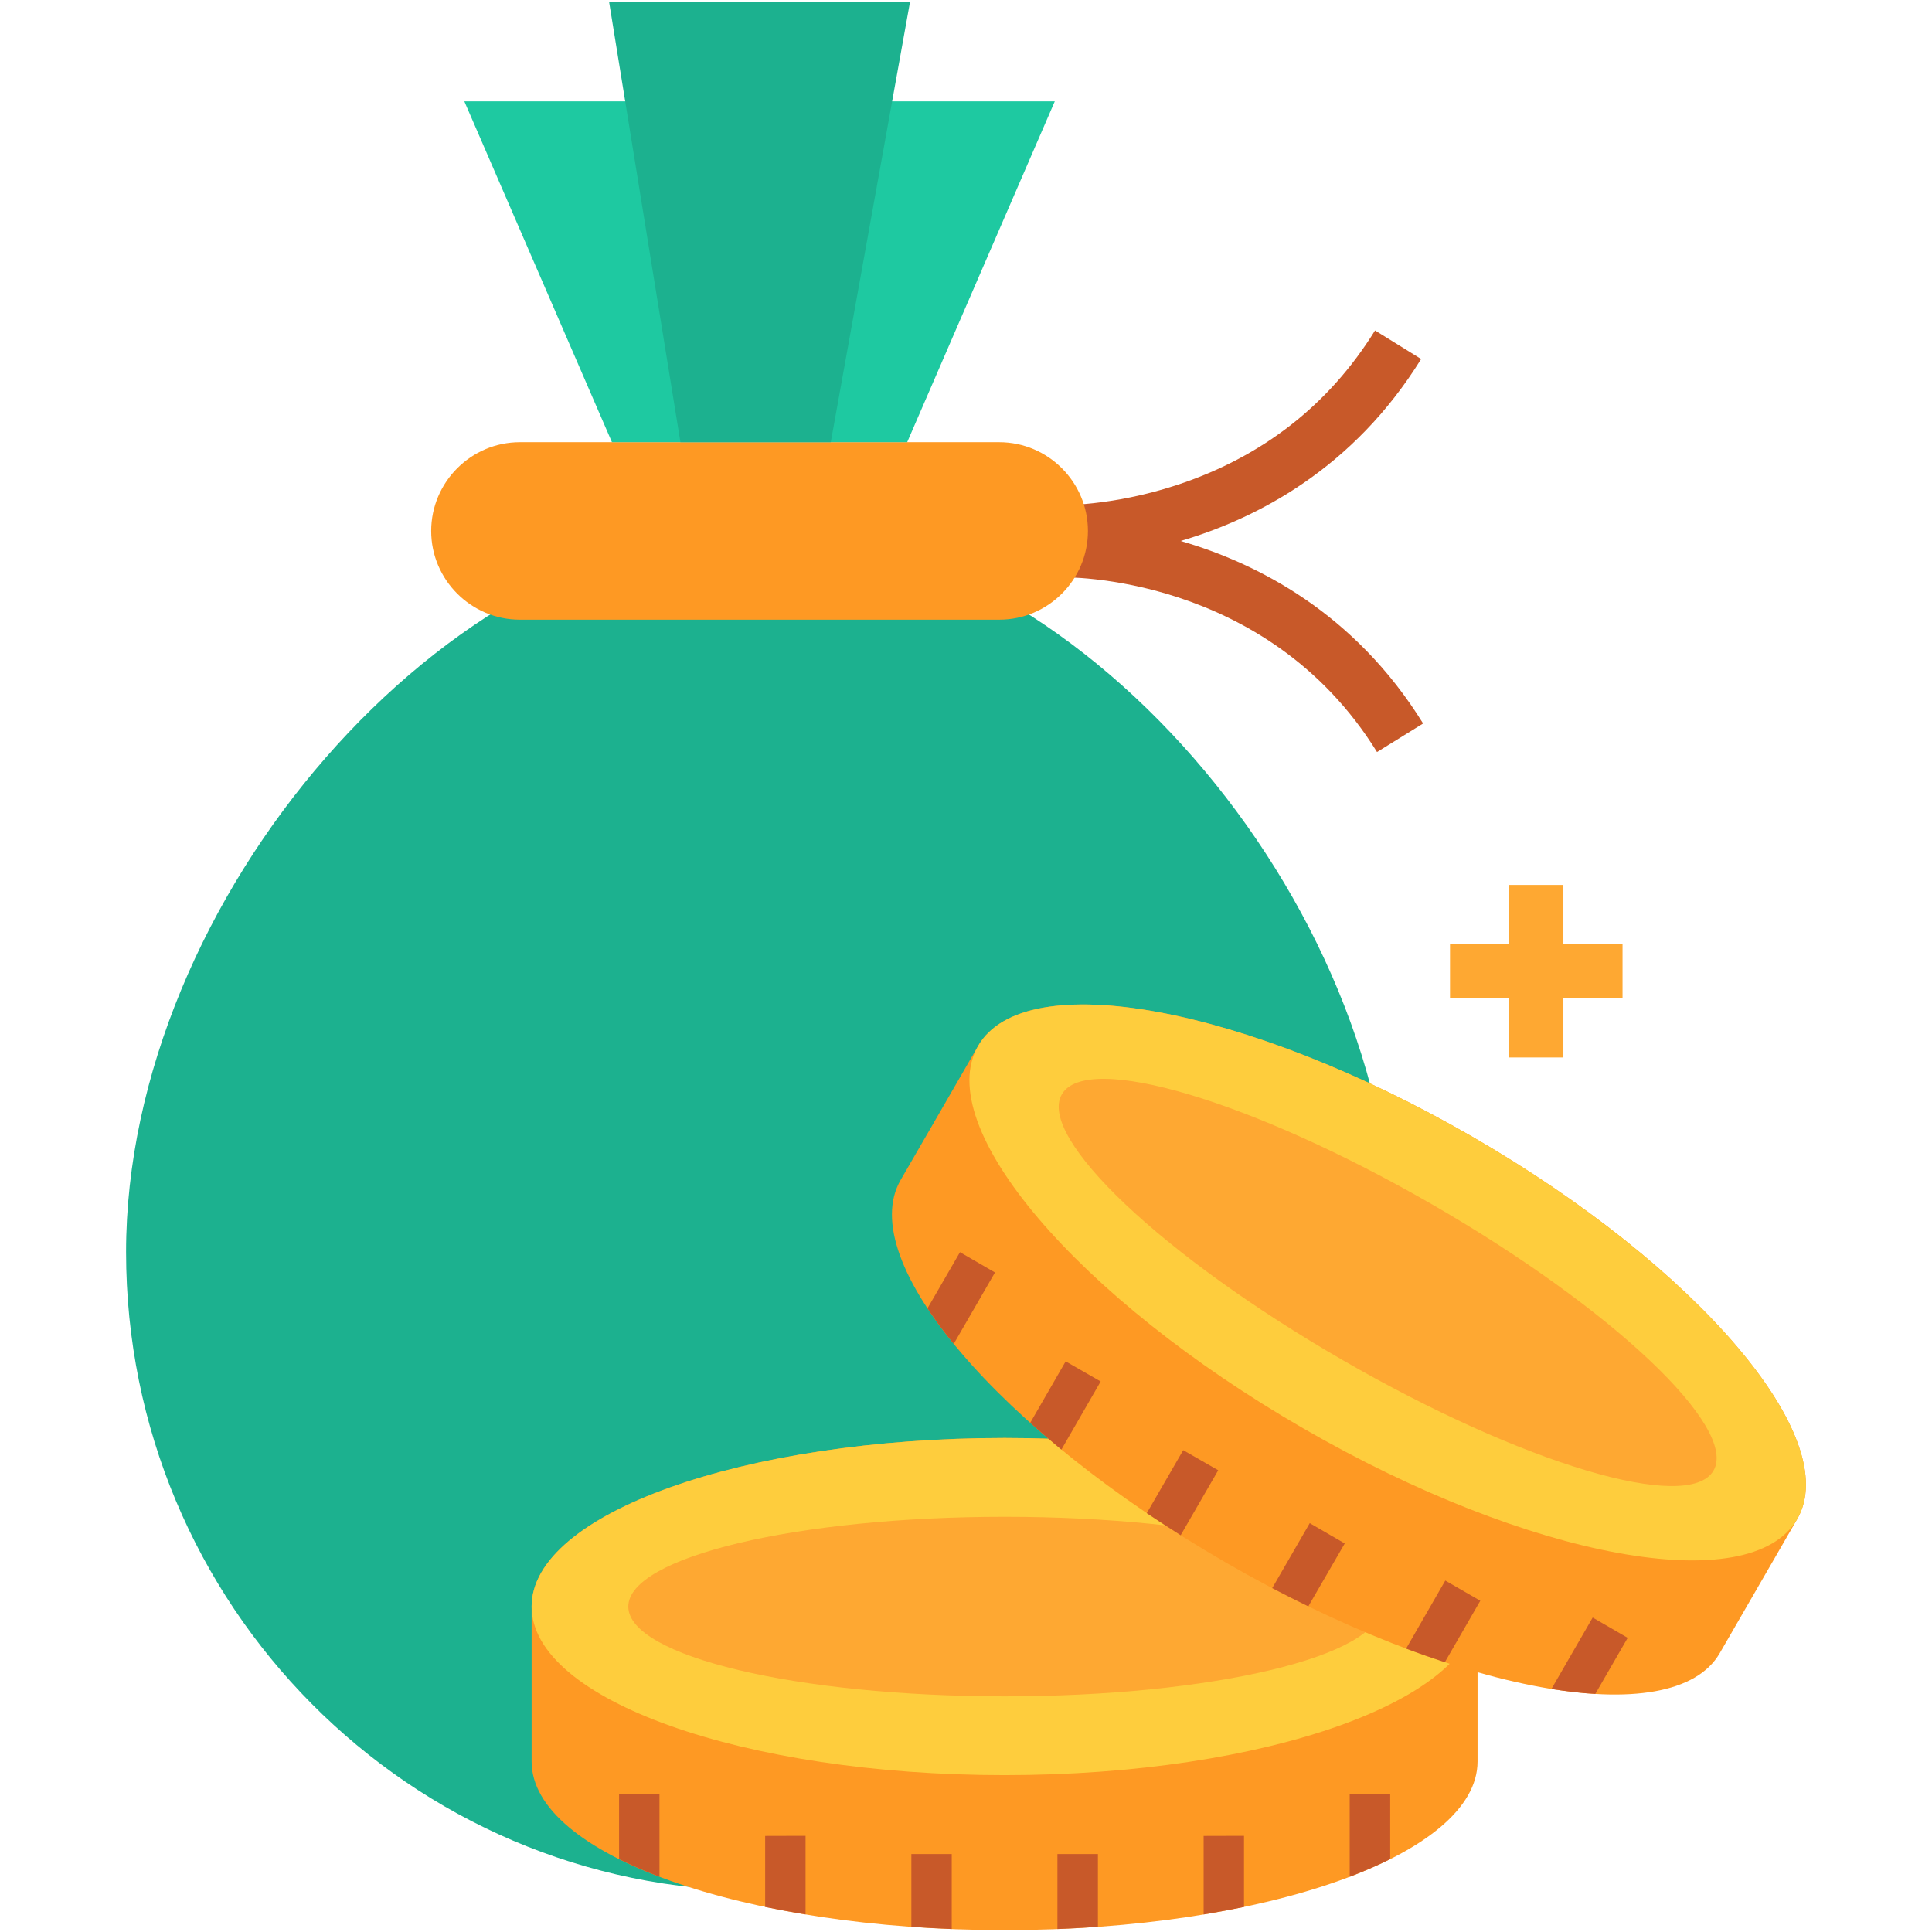
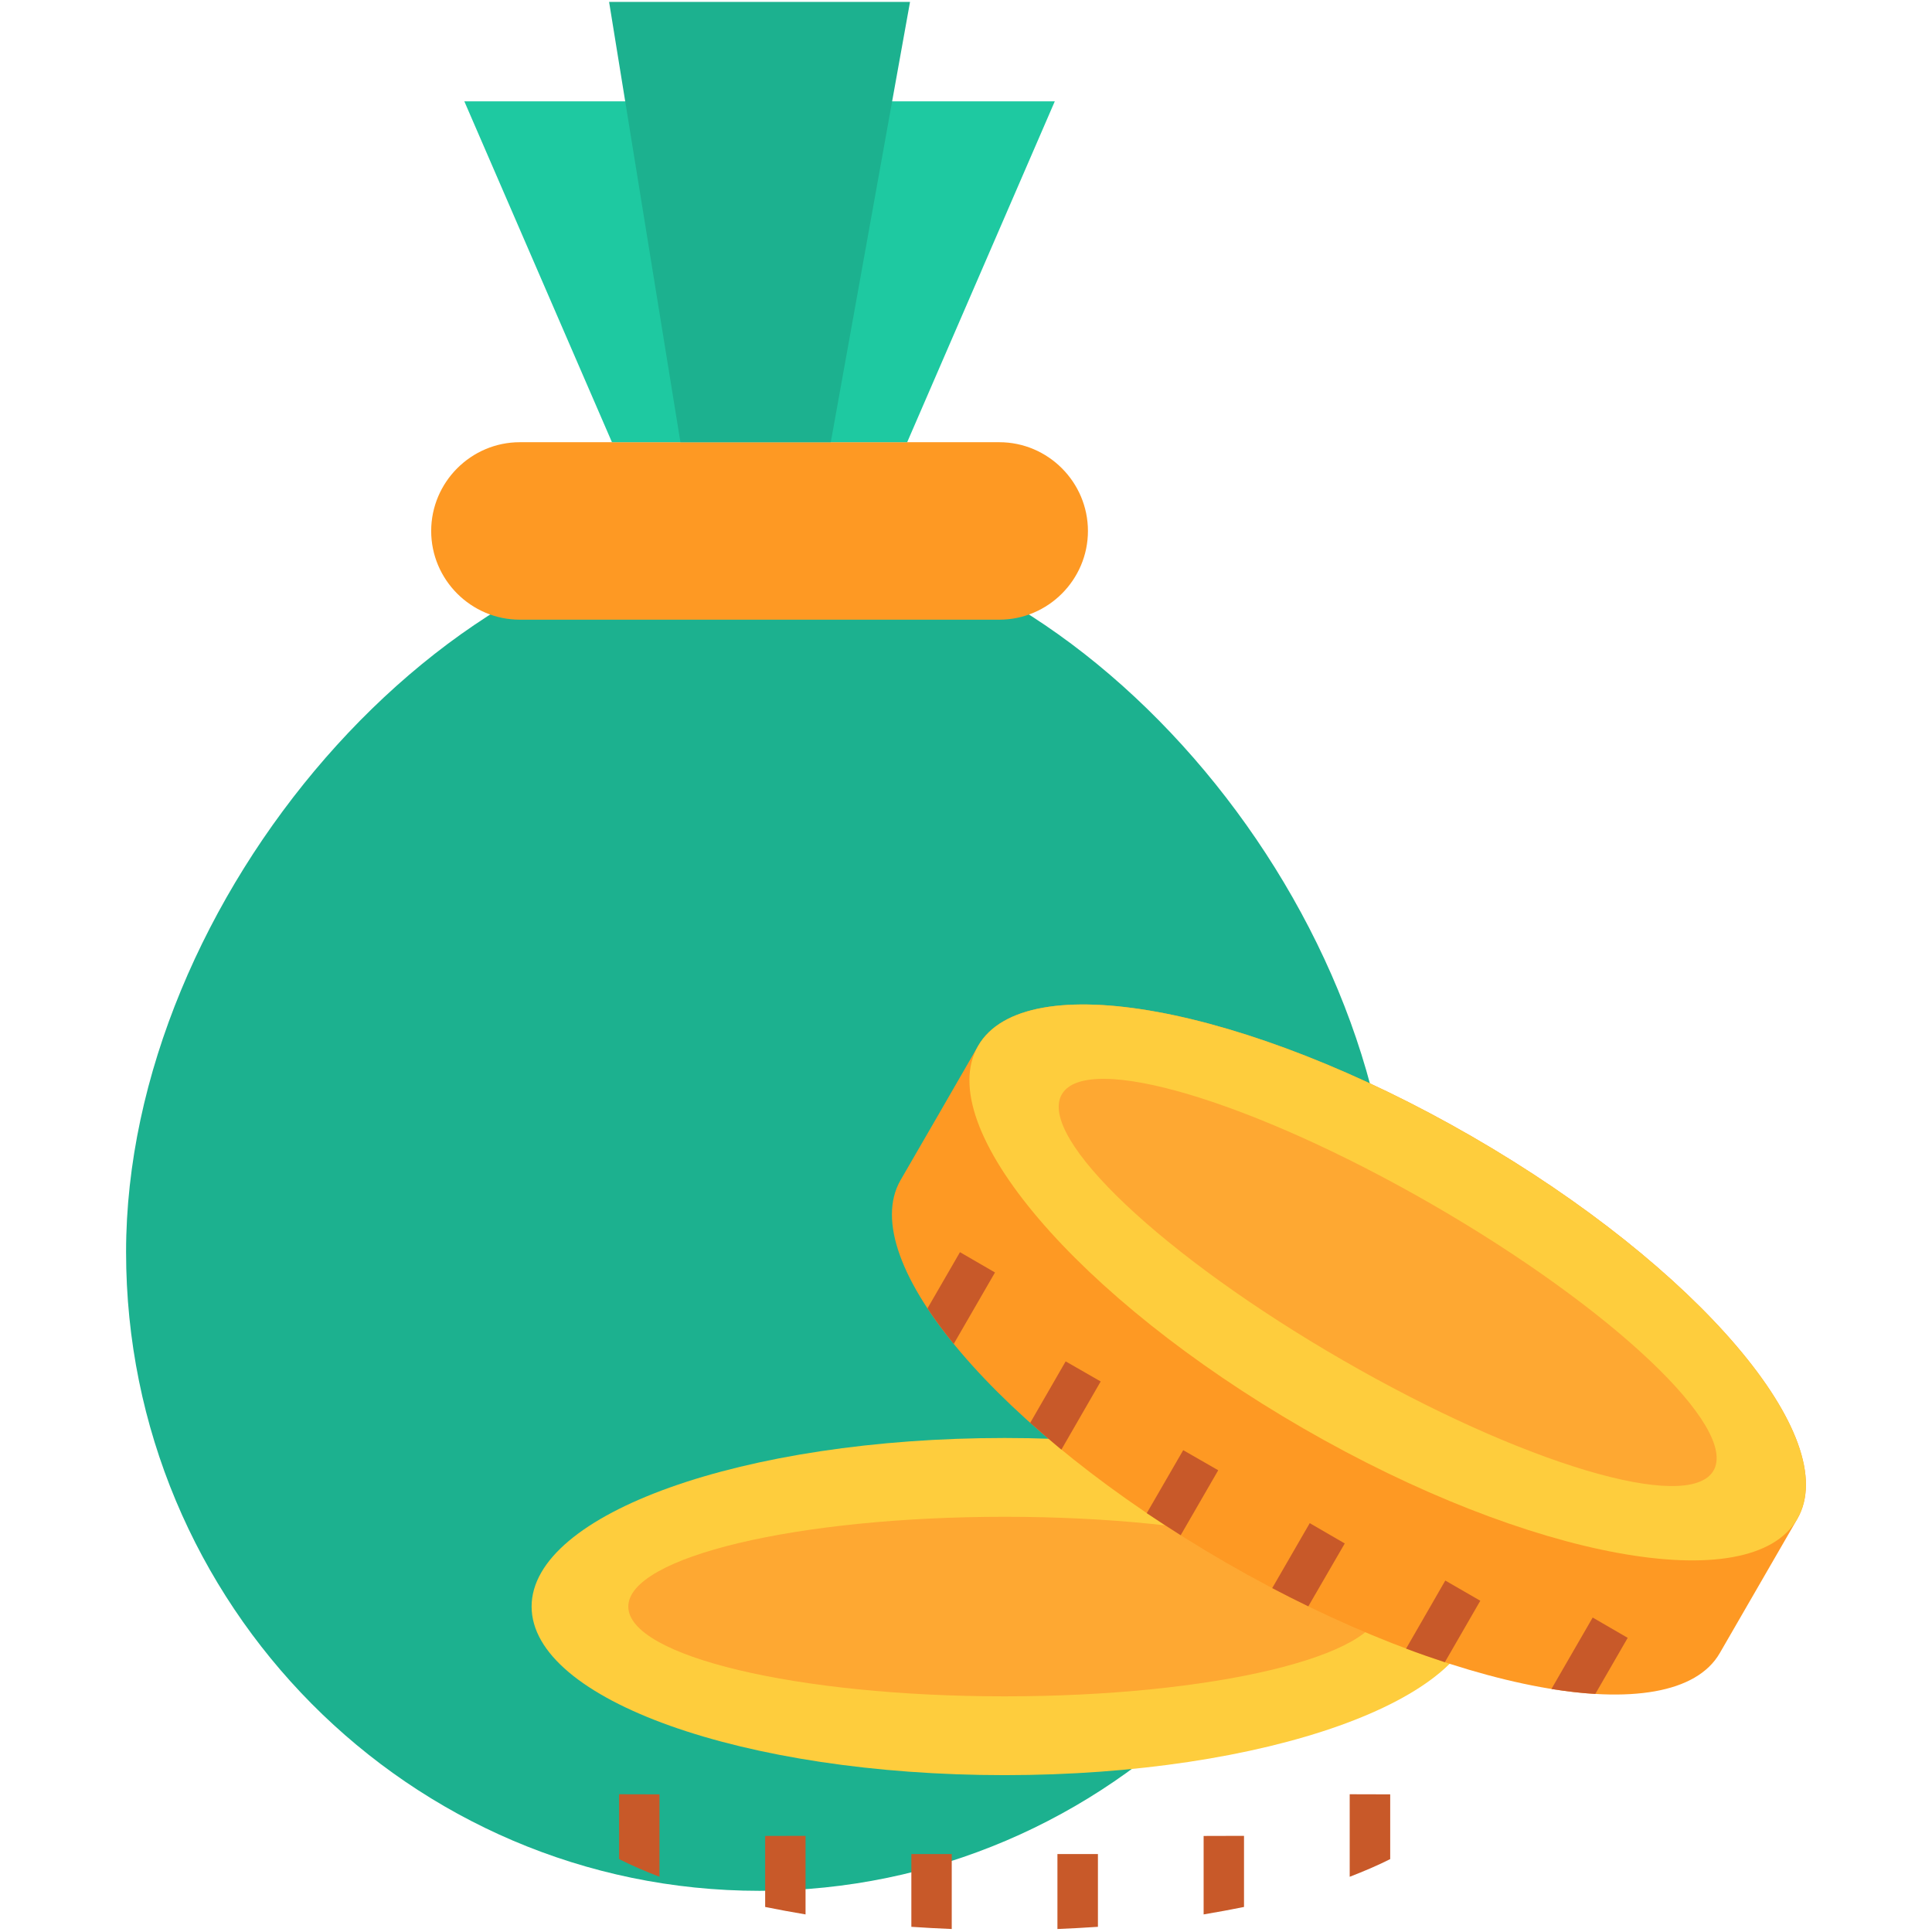
<svg xmlns="http://www.w3.org/2000/svg" id="Layer_1" enable-background="new 0 0 512 512" viewBox="0 0 512 512">
  <g>
-     <path d="m312.878 143.364c20.266-5.971 45.747-19.159 63.74-48.22l-12.217-7.563c-12.24 19.768-29.949 33.561-52.639 40.996-17.216 5.64-30.999 5.312-31.138 5.312l-.459 14.361c.131.004.418.011.843.015l.156 4.727c.529-.023 54.328-1.228 83.761 46.308l12.217-7.563c-18.15-29.314-43.915-42.476-64.264-48.373z" fill="#c85929" />
    <g>
      <path clip-rule="evenodd" d="m201.292 140.022c82.893 0 167.88 98.279 167.88 191.789 0 93.48-75.156 169.277-167.88 169.277s-167.88-75.796-167.88-169.277c-.001-93.51 84.987-191.789 167.88-191.789z" fill="#1cb18f" fill-rule="evenodd" />
    </g>
    <g>
      <path clip-rule="evenodd" d="m137.769 117.19h127.045c12.943 0 23.501 10.587 23.501 23.53 0 12.914-10.558 23.501-23.501 23.501h-127.045c-12.943 0-23.501-10.587-23.501-23.501.001-12.943 10.559-23.53 23.501-23.53z" fill="#fe9923" fill-rule="evenodd" />
    </g>
    <g>
      <path clip-rule="evenodd" d="m240.412 117.19 39.119-90.339h-156.479l39.12 90.339z" fill="#1ec9a1" fill-rule="evenodd" />
    </g>
    <g>
      <path clip-rule="evenodd" d="m220.168 117.19 21-116.69h-79.752l18.905 116.69z" fill="#1cb18f" fill-rule="evenodd" />
    </g>
    <g>
-       <path d="m414.313 234.52v15.677h15.677v14.369h-15.677v15.677h-14.368v-15.677h-15.677v-14.369h15.677v-15.677z" fill="#fea832" />
-     </g>
+       </g>
    <g>
-       <path clip-rule="evenodd" d="m391.568 425.757c0-24.664-56.106-44.675-125.329-44.675s-125.358 20.011-125.358 44.675v41.068c0 24.664 56.135 44.675 125.358 44.675s125.329-20.011 125.329-44.675c0-13.699 0-27.369 0-41.068z" fill="#fe9923" fill-rule="evenodd" />
-     </g>
+       </g>
    <g>
      <path clip-rule="evenodd" d="m266.239 381.081c-69.223 0-125.358 20.011-125.358 44.675 0 24.693 56.135 44.675 125.358 44.675s125.329-19.981 125.329-44.675c0-24.664-56.106-44.675-125.329-44.675z" fill="#fecd3d" fill-rule="evenodd" />
    </g>
    <g>
      <path clip-rule="evenodd" d="m266.239 401.965c-55.087 0-99.734 10.674-99.734 23.792 0 13.146 44.646 23.792 99.734 23.792 55.059 0 99.704-10.645 99.704-23.792.001-13.118-44.645-23.792-99.704-23.792z" fill="#fea832" fill-rule="evenodd" />
    </g>
    <path d="m202.775 486.545 10.703-.029v20.825c-3.664-.611-7.242-1.28-10.703-1.977zm38.742 24.082c3.519.233 7.068.436 10.704.582v-19.865h-10.704zm-77.455-17.945c3.258 1.658 6.864 3.199 10.704 4.683v-21.843l-10.704-.029zm116.167 18.527c3.607-.145 7.184-.349 10.733-.582v-19.283h-10.733zm77.455-35.716v21.872c3.839-1.483 7.445-3.025 10.733-4.683v-17.16zm-38.713 31.848c3.664-.611 7.242-1.28 10.703-1.977v-18.847l-10.703.029z" fill="#c85929" />
    <g>
      <path clip-rule="evenodd" d="m476.293 402.546c12.332-21.378-26.264-66.751-86.209-101.362-59.945-34.612-118.552-45.373-130.884-23.995-6.835 11.867-13.67 23.704-20.534 35.542-12.332 21.378 26.264 66.751 86.209 101.363 59.945 34.611 118.552 45.344 130.884 23.995 6.864-11.867 13.7-23.705 20.534-35.543z" fill="#fe9923" fill-rule="evenodd" />
    </g>
    <g>
      <path clip-rule="evenodd" d="m390.085 301.184c-59.945-34.612-118.552-45.373-130.884-23.995s26.264 66.751 86.209 101.362 118.552 45.344 130.884 23.995c12.332-21.377-26.264-66.75-86.209-101.362z" fill="#fecd3d" fill-rule="evenodd" />
    </g>
    <g>
      <path clip-rule="evenodd" d="m379.643 319.246c-47.7-27.515-91.677-40.632-98.25-29.231-6.573 11.372 26.759 42.93 74.458 70.445 47.7 27.544 91.677 40.632 98.251 29.26 6.573-11.373-26.759-42.93-74.459-70.474z" fill="#fea832" fill-rule="evenodd" />
    </g>
    <path d="m282.411 360.78 9.278 5.323-10.412 18.062c-2.879-2.385-5.613-4.741-8.26-7.097zm-36.618-14.048c2.007 3.054 4.363 6.224 6.951 9.423l10.936-18.935-9.278-5.381zm58.112 54.273c2.937 1.948 5.933 3.926 8.987 5.846l9.948-17.218-9.278-5.323zm33.244 19.865c3.199 1.687 6.399 3.287 9.569 4.828l9.656-16.666-9.278-5.381zm84.929 7.795-10.936 18.935c4.072.64 7.97 1.105 11.634 1.309l8.58-14.863zm-49.445 8.231c3.461 1.309 6.893 2.501 10.267 3.606l9.394-16.288-9.278-5.352z" fill="#c85929" />
  </g>
</svg>